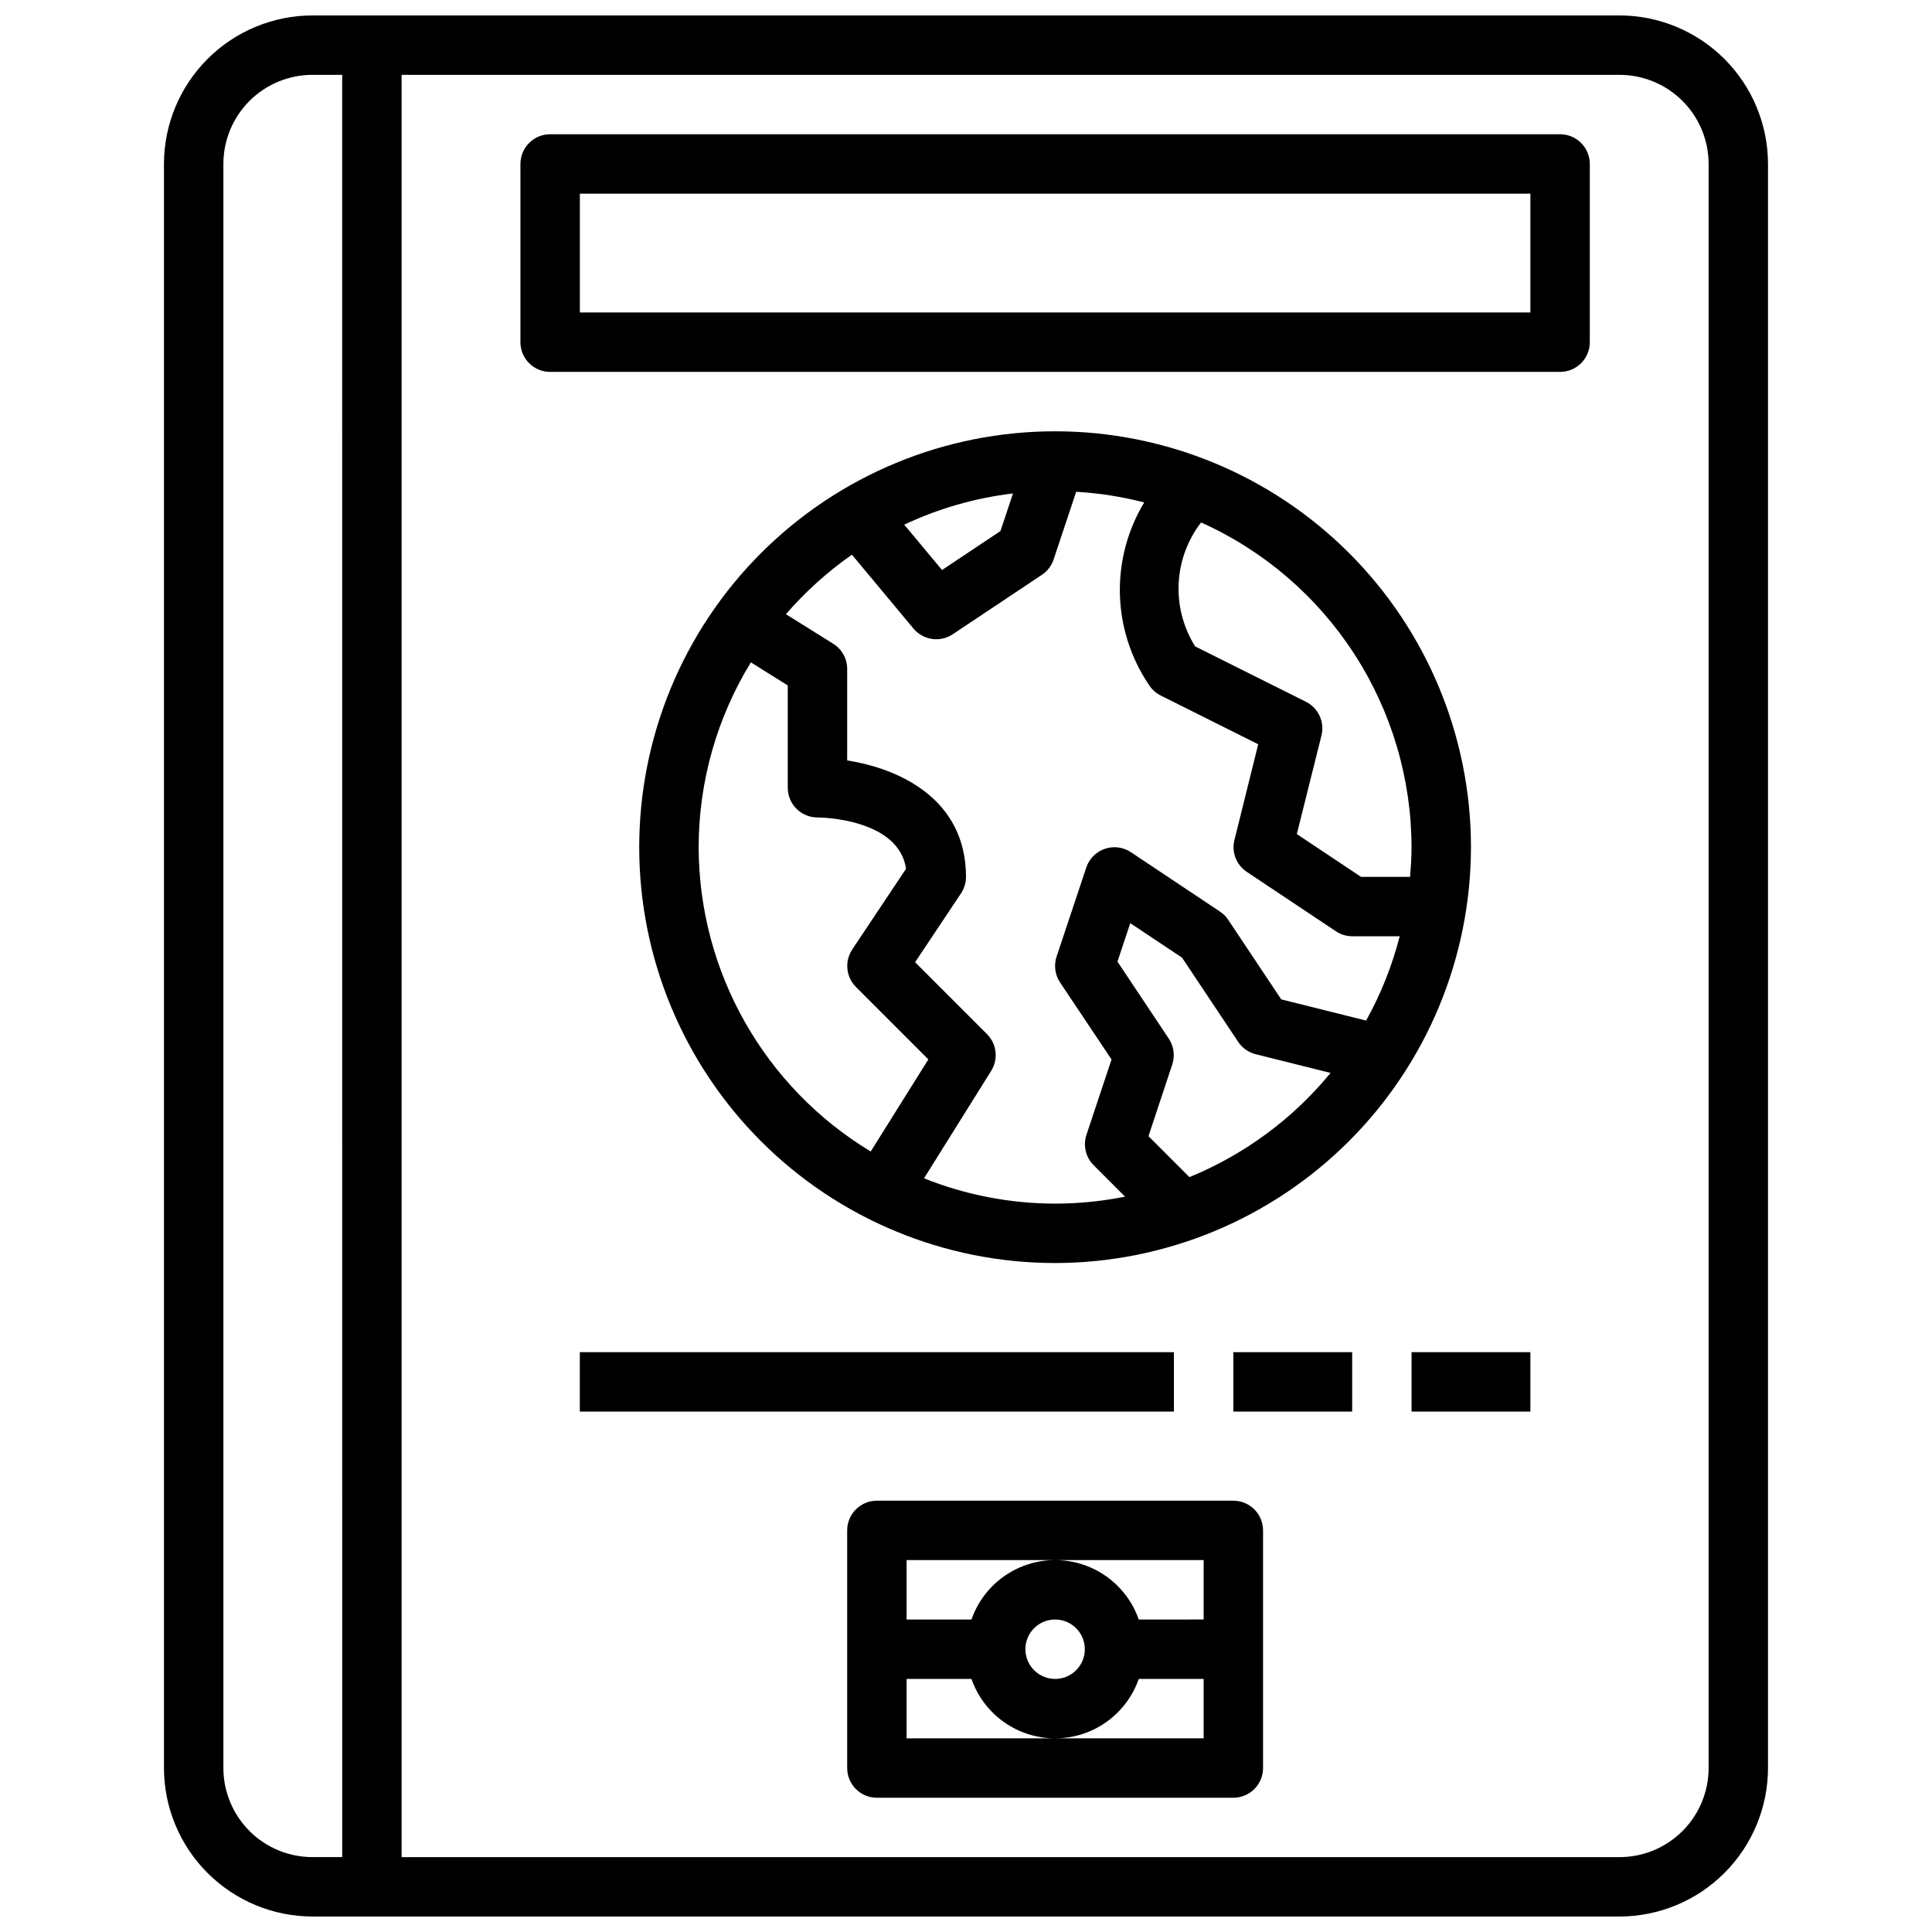
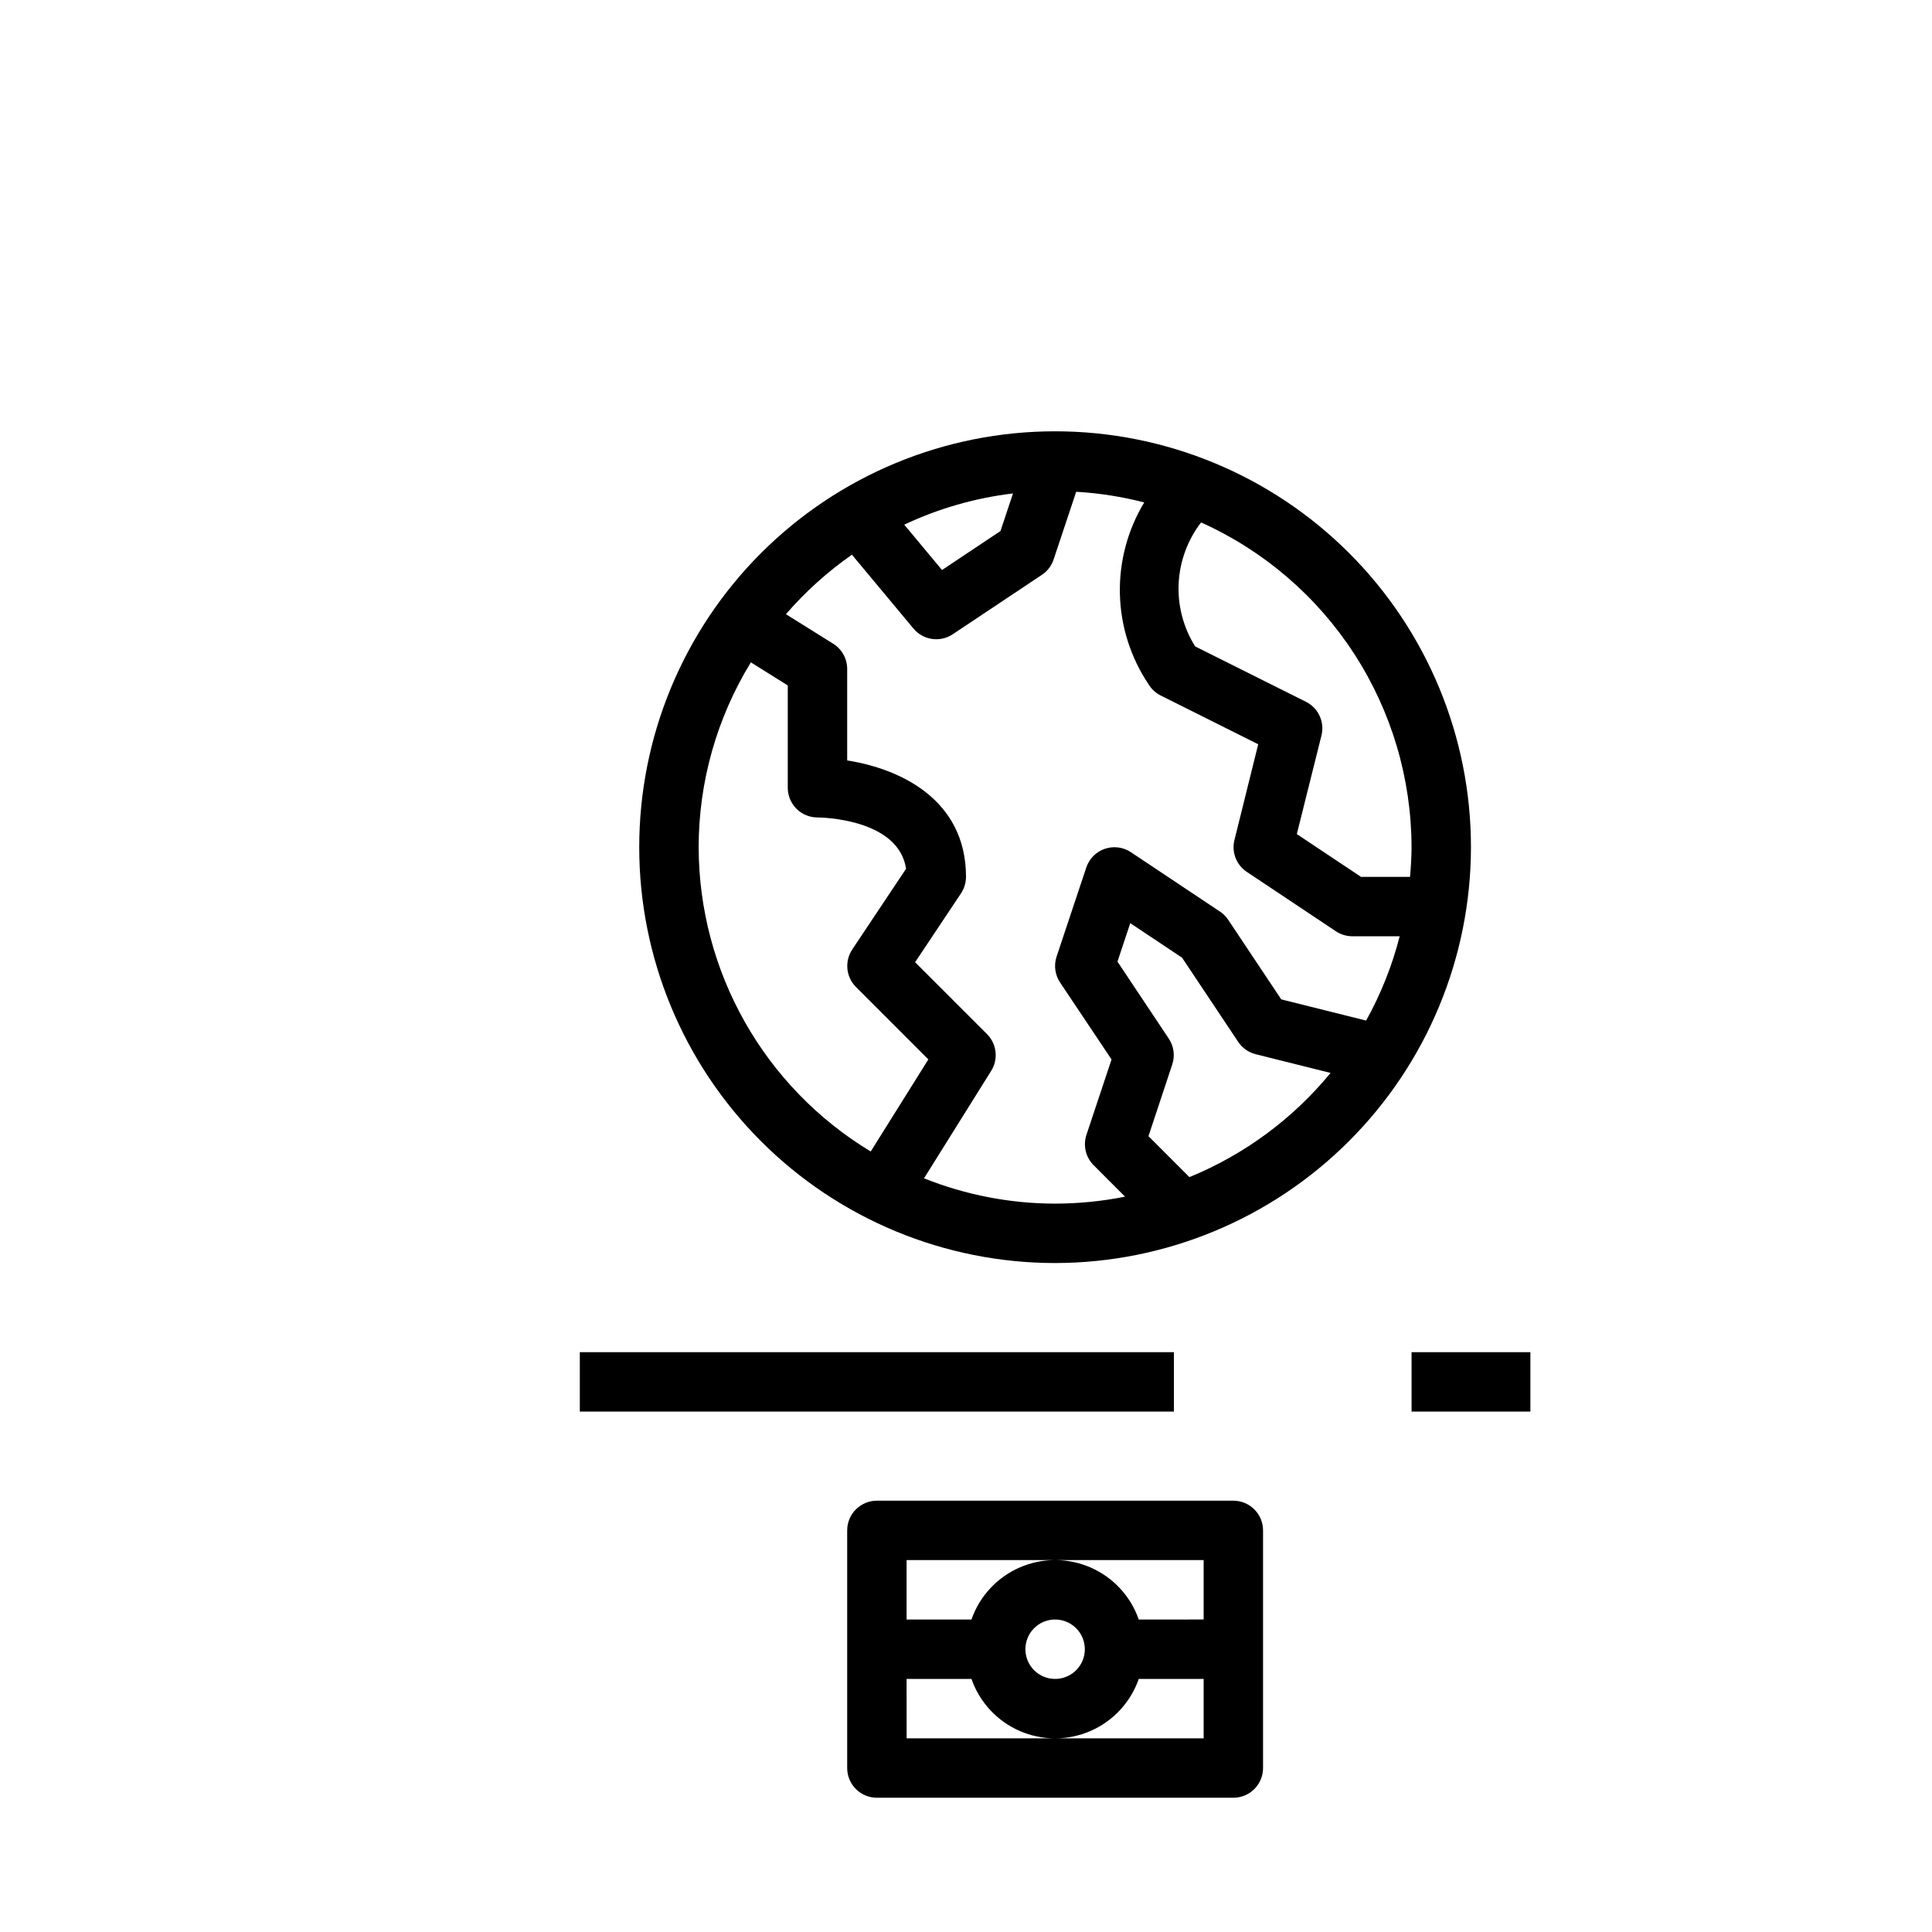
<svg xmlns="http://www.w3.org/2000/svg" width="800px" height="800px" version="1.1" viewBox="144 144 512 512">
  <defs>
    <clipPath id="a">
-       <path d="m187 148.09h426v503.81h-426z" />
-     </clipPath>
+       </clipPath>
  </defs>
  <g clip-path="url(#a)">
    <path d="m573.18 148.09h-346.37c-10.434 0.012-20.438 4.164-27.816 11.543-7.379 7.379-11.531 17.383-11.543 27.816v425.09c0.012 10.434 4.164 20.438 11.543 27.816s17.383 11.531 27.816 11.543h346.37c10.434-0.012 20.438-4.164 27.816-11.543s11.531-17.383 11.543-27.816v-425.09c-0.012-10.434-4.164-20.438-11.543-27.816-7.379-7.379-17.383-11.531-27.816-11.543zm-369.98 464.45v-425.09c0-6.262 2.488-12.27 6.914-16.699 4.43-4.43 10.438-6.918 16.699-6.918h7.871l0.004 472.32h-7.875c-6.262 0-12.27-2.488-16.699-6.918-4.426-4.43-6.914-10.438-6.914-16.699zm393.6 0c0 6.262-2.488 12.27-6.918 16.699-4.43 4.43-10.438 6.918-16.699 6.918h-322.75v-472.32h322.75c6.262 0 12.27 2.488 16.699 6.918 4.43 4.43 6.918 10.438 6.918 16.699z" />
  </g>
-   <path d="m557.44 179.58h-267.65c-4.348 0-7.871 3.523-7.871 7.871v47.234c0 2.086 0.828 4.09 2.305 5.566 1.477 1.477 3.481 2.305 5.566 2.305h267.65c2.09 0 4.09-0.828 5.566-2.305 1.477-1.477 2.309-3.481 2.309-5.566v-47.234c0-2.086-0.832-4.09-2.309-5.566-1.477-1.477-3.477-2.305-5.566-2.305zm-7.871 47.23h-251.9v-31.488h251.9z" />
  <path d="m533.82 368.51c0-29.23-11.613-57.262-32.281-77.93s-48.699-32.281-77.93-32.281c-29.227 0-57.258 11.613-77.93 32.281-20.668 20.668-32.277 48.699-32.277 77.93 0 29.227 11.609 57.258 32.277 77.93 20.672 20.668 48.703 32.277 77.93 32.277 29.223-0.031 57.234-11.652 77.895-32.312 20.664-20.664 32.285-48.676 32.316-77.895zm-74.613 87.441-10.848-10.855 6.297-18.996c0.77-2.305 0.43-4.836-0.918-6.856l-13.598-20.406 3.394-10.188 13.73 9.148 14.871 22.309-0.004 0.004c1.086 1.625 2.738 2.789 4.637 3.266l19.844 4.961 0.004-0.004c-9.988 12.168-22.844 21.656-37.41 27.617zm58.867-87.441c0 2.66-0.18 5.266-0.402 7.871h-12.98l-17.02-11.344 6.527-26.113c0.895-3.578-0.816-7.301-4.117-8.949l-29.355-14.672c-3.125-4.981-4.652-10.801-4.371-16.672 0.281-5.875 2.359-11.52 5.945-16.18 16.594 7.457 30.68 19.543 40.57 34.809 9.895 15.266 15.172 33.059 15.203 51.25zm-105.62-93.742-3.32 9.965-15.488 10.328-10.012-12.02c9.098-4.289 18.832-7.082 28.82-8.273zm-42.684 16.234 16.312 19.578c2.578 3.086 7.066 3.734 10.414 1.5l23.617-15.742c1.457-0.973 2.547-2.402 3.102-4.062l5.984-17.949h-0.004c6.09 0.352 12.129 1.297 18.035 2.82-4.414 7.309-6.648 15.723-6.449 24.258 0.203 8.535 2.836 16.836 7.59 23.926 0.77 1.285 1.891 2.32 3.231 2.992l25.836 12.918-6.297 25.363h-0.004c-0.805 3.227 0.504 6.609 3.269 8.453l23.617 15.742-0.004 0.004c1.281 0.848 2.781 1.309 4.316 1.32h12.594c-1.992 7.801-4.984 15.309-8.895 22.344l-22.492-5.621-14.059-21.09c-0.574-0.867-1.316-1.605-2.18-2.18l-23.617-15.742v-0.004c-2.039-1.348-4.59-1.676-6.906-0.879-2.312 0.797-4.125 2.621-4.902 4.941l-7.871 23.617c-0.766 2.305-0.426 4.836 0.922 6.856l13.641 20.406-6.652 19.973v-0.004c-0.938 2.828-0.203 5.945 1.906 8.055l8.328 8.336c-6.102 1.219-12.312 1.836-18.539 1.844-11.898-0.012-23.688-2.289-34.738-6.707l17.797-28.48 0.004-0.004c1.941-3.106 1.48-7.144-1.113-9.734l-19.051-19.051 12.164-18.246v-0.004c0.859-1.293 1.32-2.812 1.324-4.367 0-20.641-17.68-28.703-31.488-30.852v-24.254c0-2.715-1.398-5.234-3.699-6.676l-12.531-7.824h-0.004c5.152-5.965 11.031-11.262 17.492-15.773zm-40.621 77.508c0.012-17.293 4.801-34.242 13.84-48.98l9.777 6.117v27.117c0 2.09 0.832 4.09 2.305 5.566 1.477 1.477 3.481 2.305 5.566 2.305 0.922 0 21.484 0.293 23.48 13.594l-14.266 21.395 0.004 0.004c-2.082 3.125-1.668 7.281 0.984 9.934l19.184 19.191-15.273 24.402 0.004 0.004c-28.254-17.062-45.547-47.645-45.605-80.648z" />
  <path d="m297.66 502.34h157.44v15.742h-157.44z" />
  <path d="m518.08 502.34h31.488v15.742h-31.488z" />
-   <path d="m470.85 502.34h31.488v15.742h-31.488z" />
  <path d="m470.85 541.7h-94.465c-4.348 0-7.871 3.523-7.871 7.871v62.977c0 2.09 0.828 4.09 2.305 5.566 1.477 1.477 3.477 2.305 5.566 2.305h94.465c2.086 0 4.09-0.828 5.566-2.305 1.477-1.477 2.305-3.477 2.305-5.566v-62.977c0-2.086-0.828-4.09-2.305-5.566-1.477-1.477-3.481-2.305-5.566-2.305zm-7.871 15.742v15.742l-17.195 0.004c-2.148-6.176-6.777-11.172-12.77-13.789-5.992-2.617-12.805-2.617-18.793 0-5.992 2.617-10.621 7.613-12.773 13.789h-17.191v-15.746zm-31.488 23.617c0 3.184-1.918 6.055-4.859 7.273-2.945 1.219-6.328 0.543-8.582-1.707-2.25-2.25-2.922-5.637-1.707-8.578 1.219-2.941 4.09-4.859 7.273-4.859 2.09 0 4.09 0.828 5.566 2.305 1.477 1.477 2.309 3.481 2.309 5.566zm-47.23 23.617-0.004-15.746h17.191c2.152 6.176 6.781 11.172 12.773 13.789 5.988 2.617 12.801 2.617 18.793 0 5.992-2.617 10.621-7.613 12.77-13.789h17.195v15.742z" />
</svg>